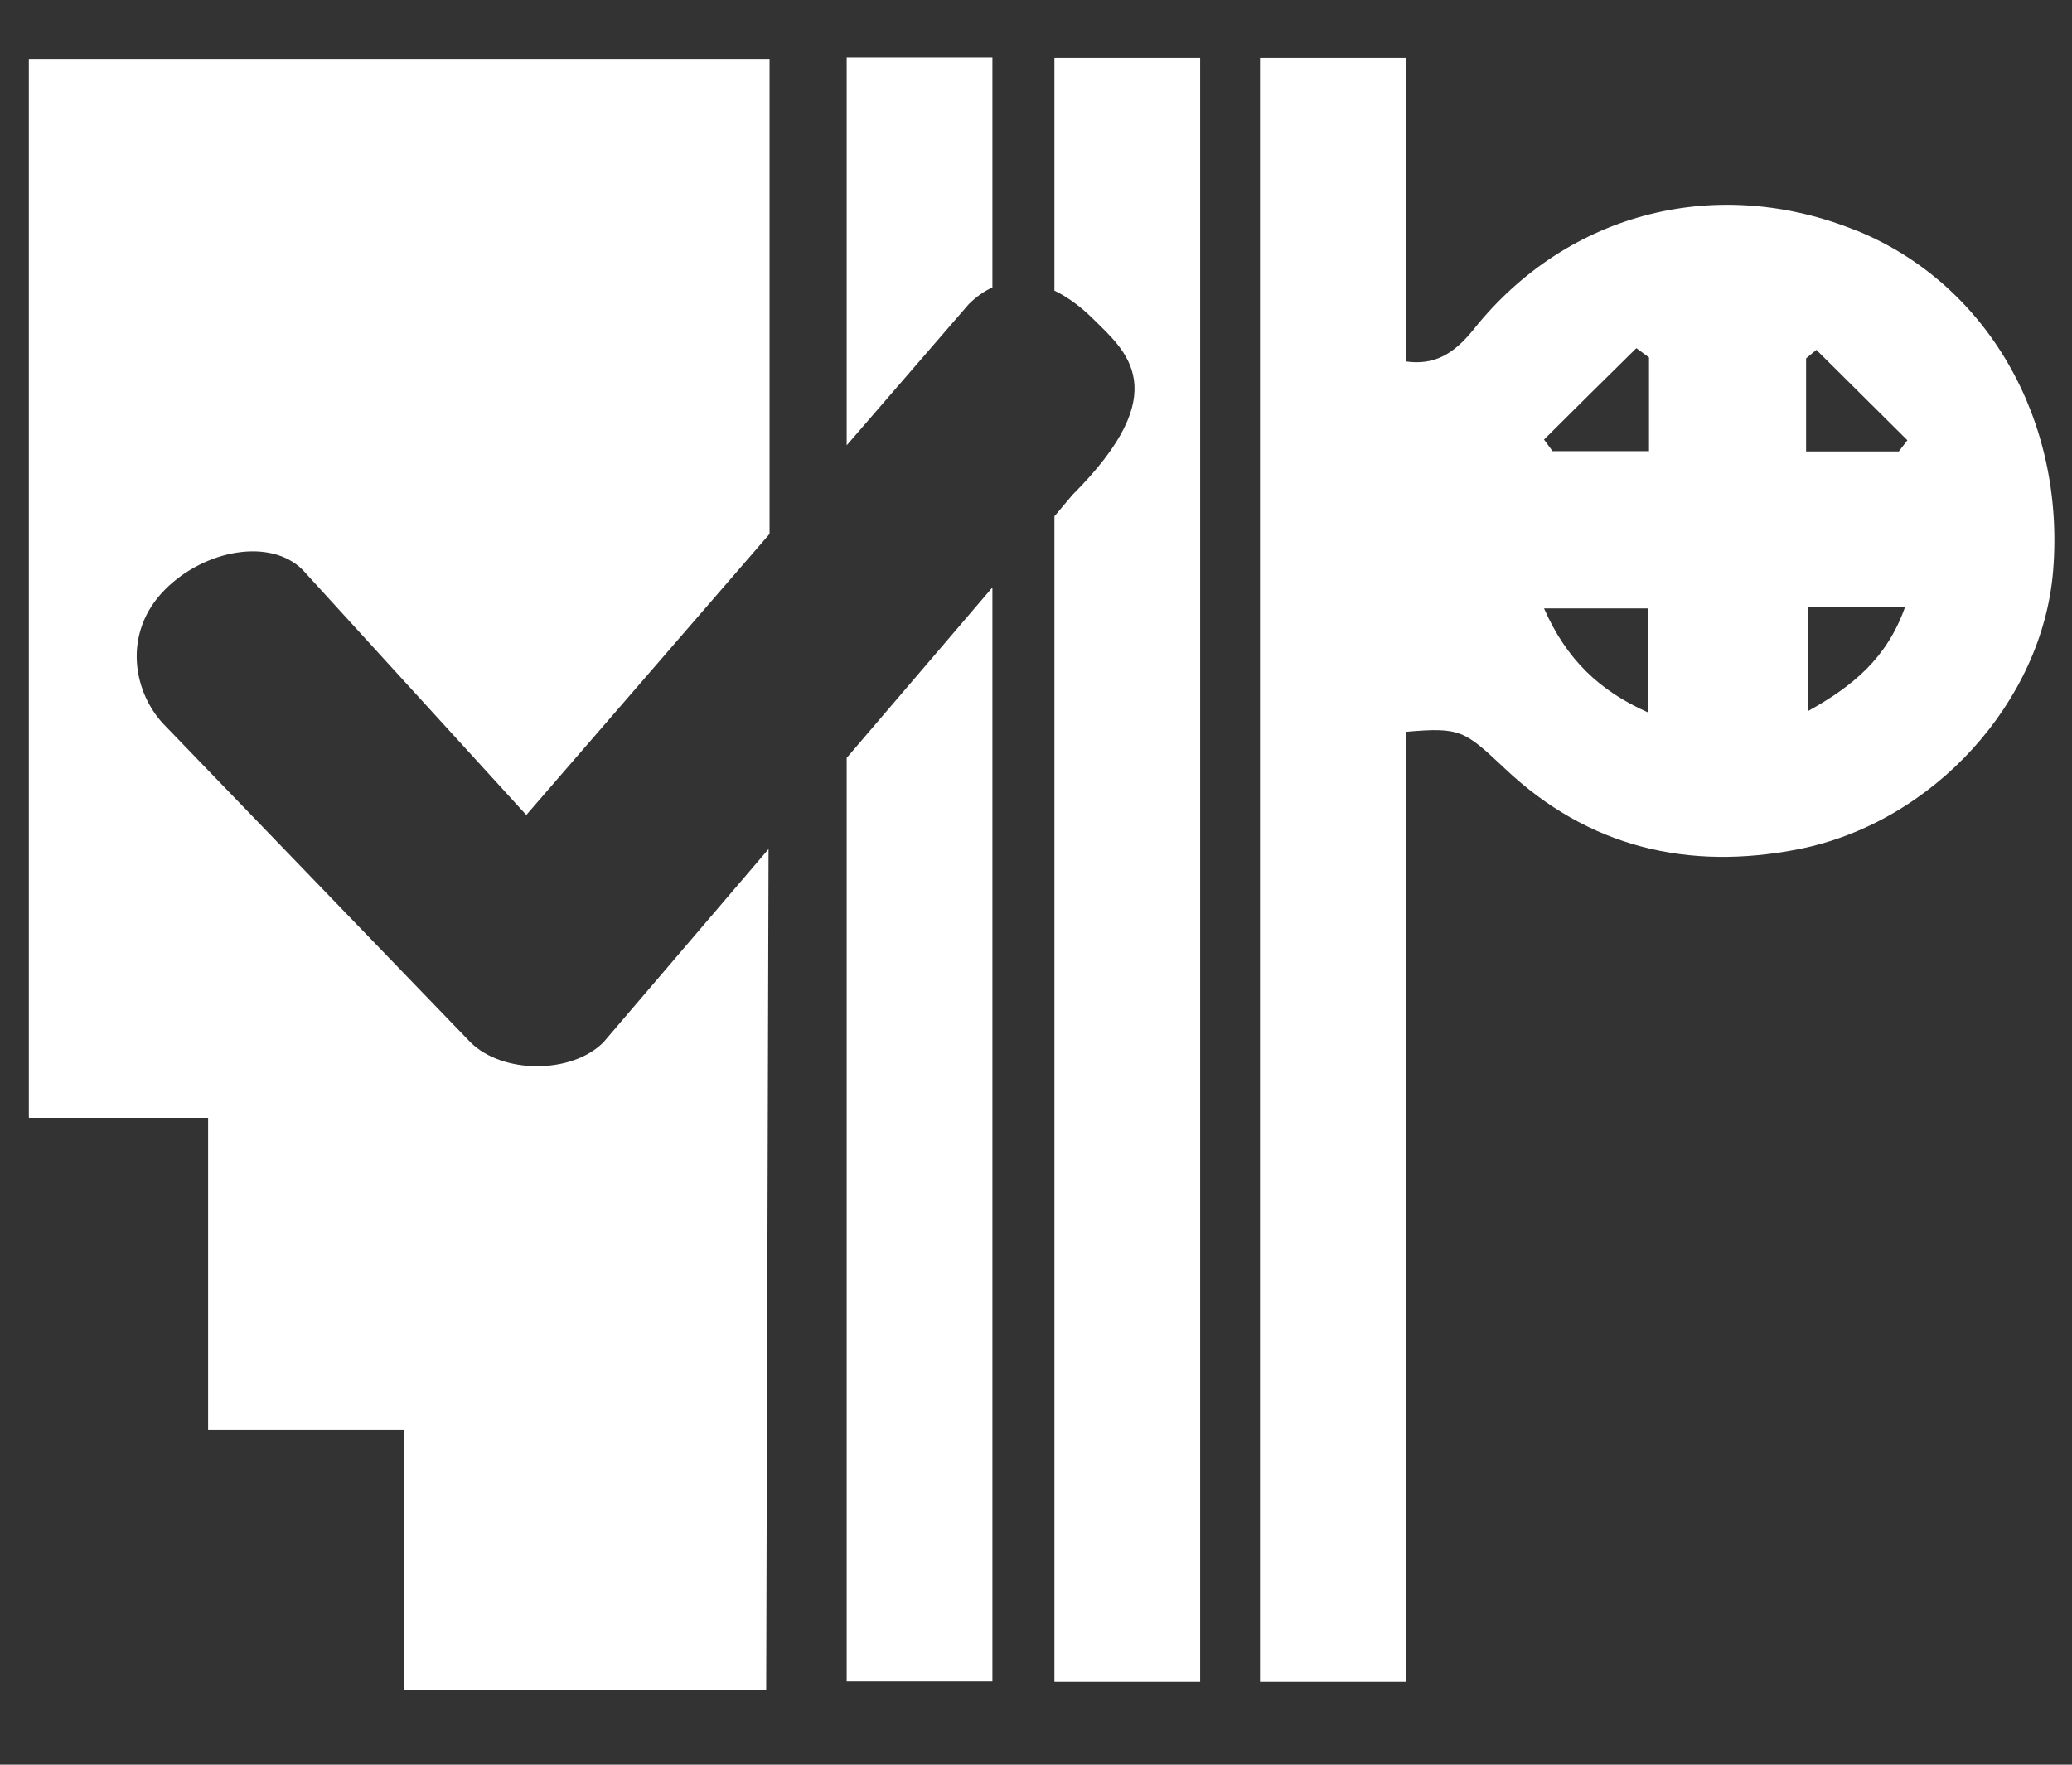
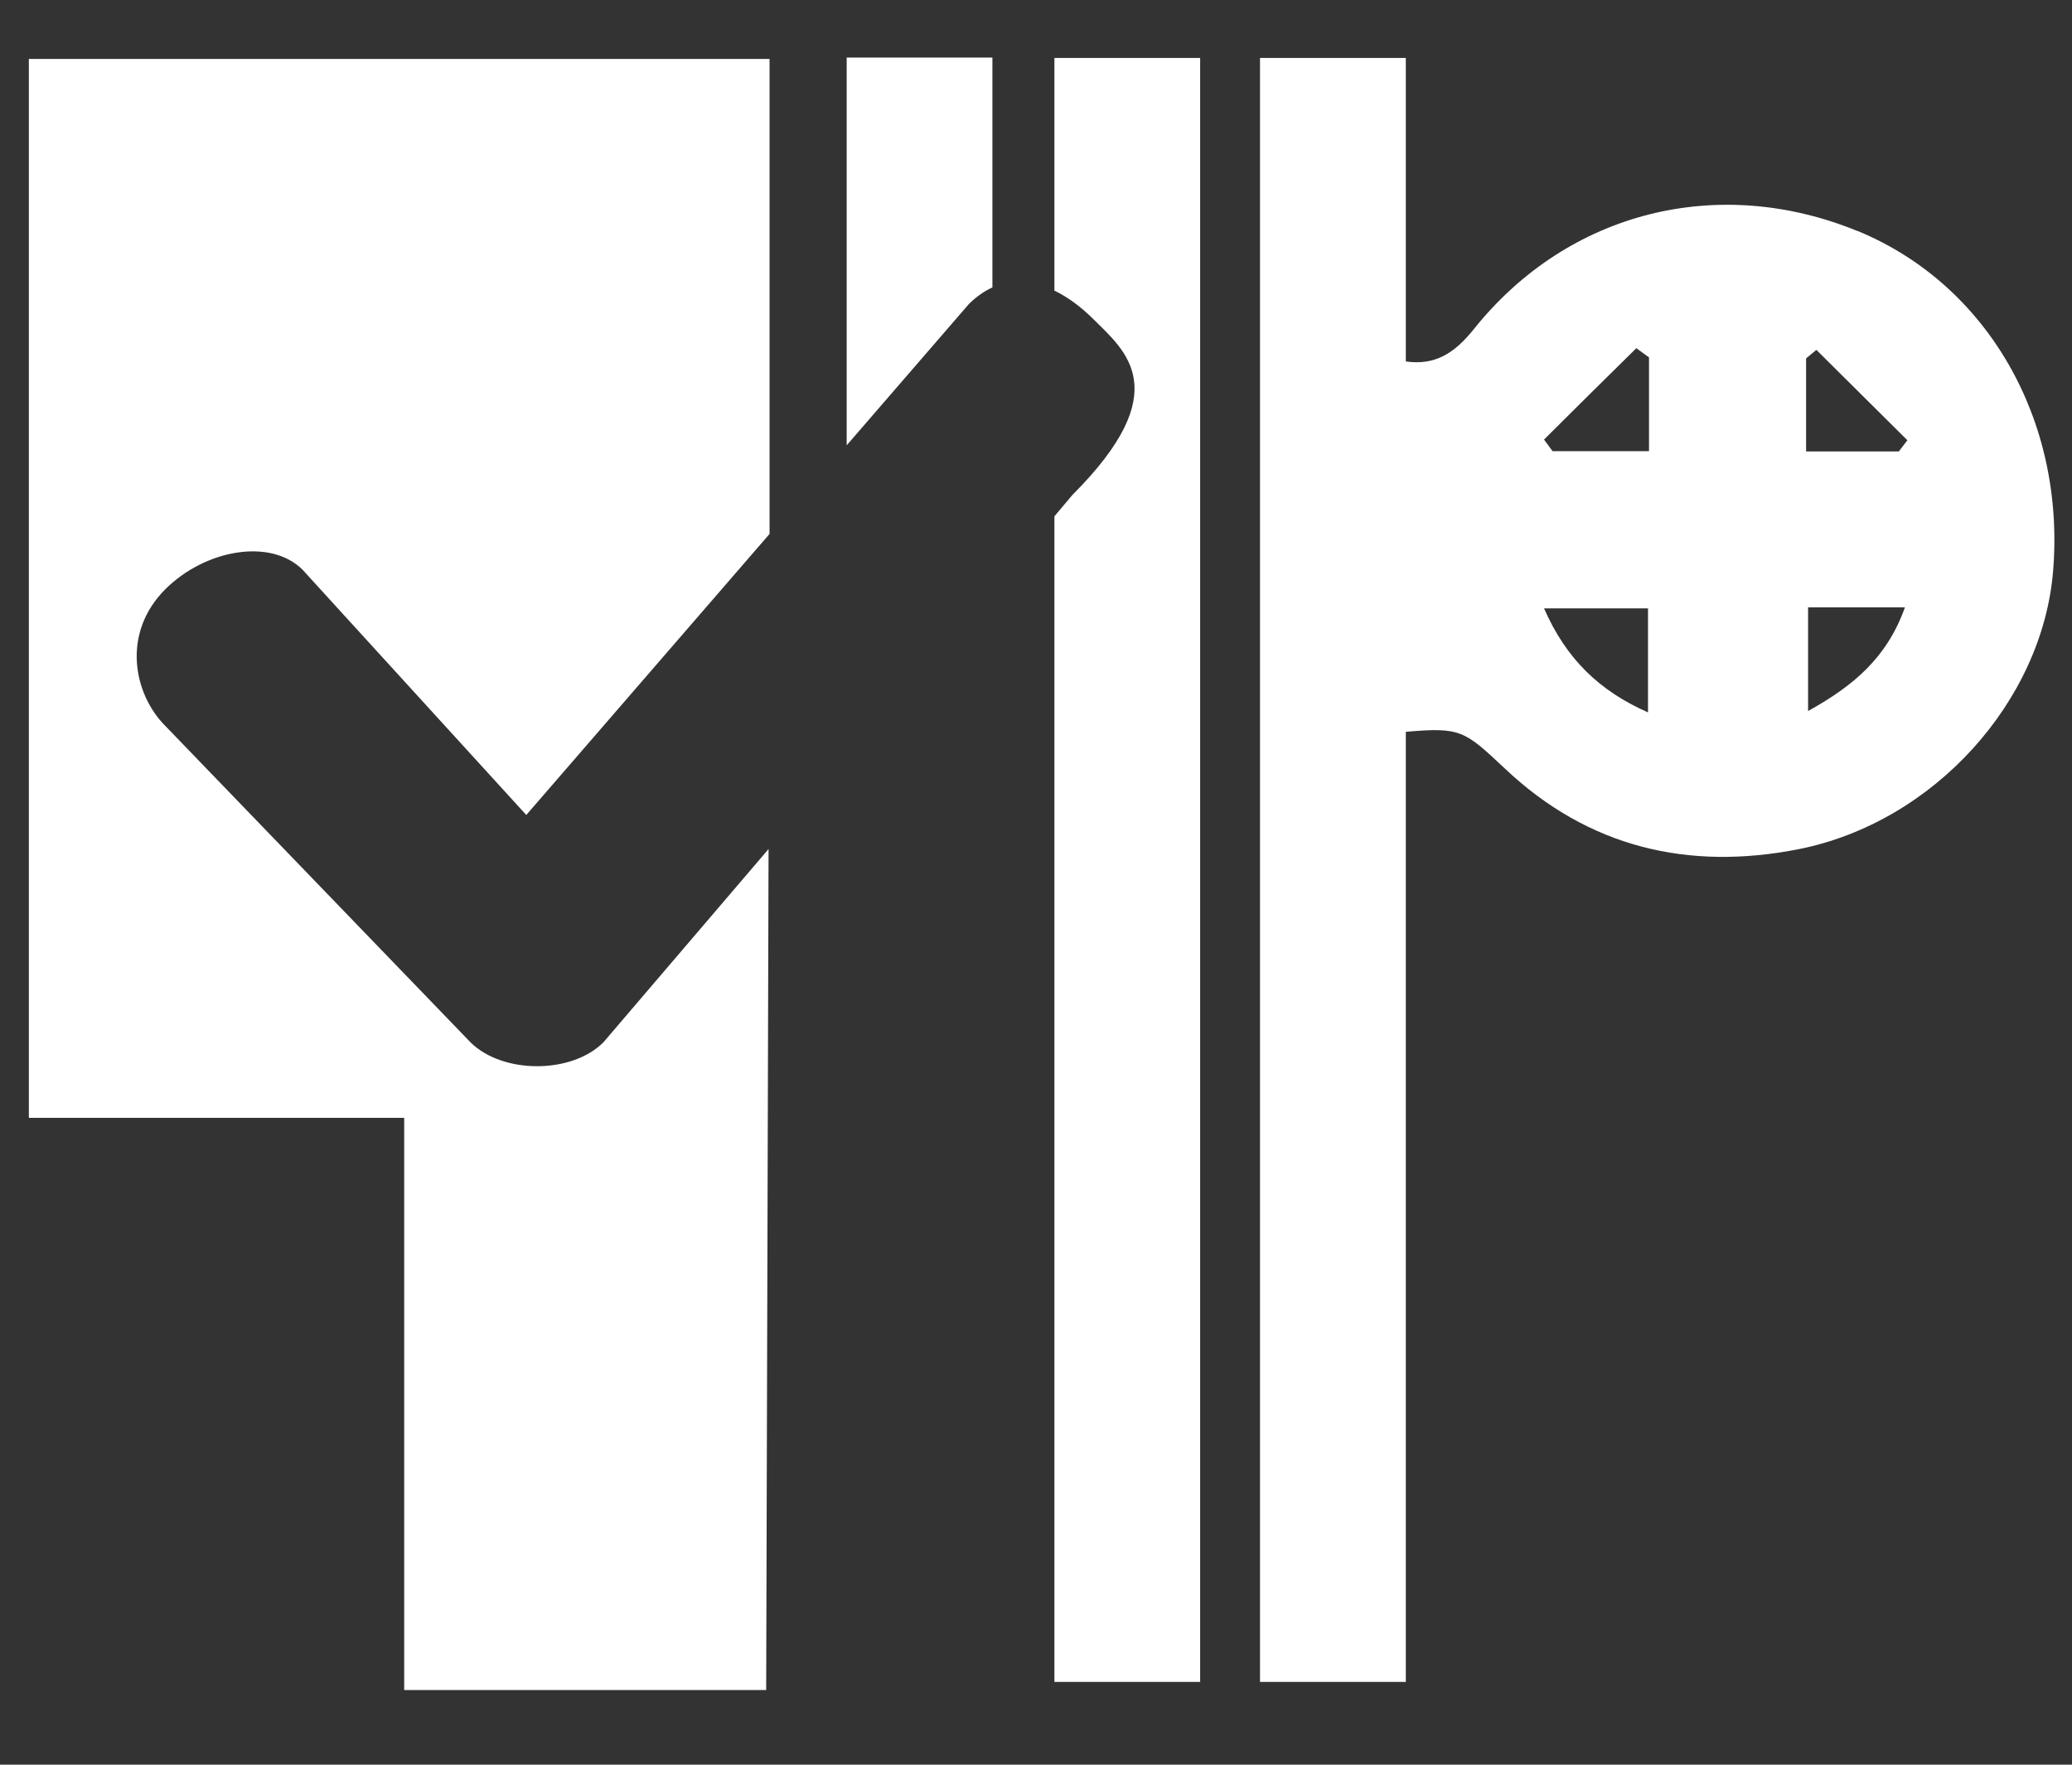
<svg xmlns="http://www.w3.org/2000/svg" width="27" height="23" viewBox="0 0 27 23" fill="none">
  <rect x="0" y="0" width="27" height="23" fill="#333333" stroke="none" />
  <path d="M11.033 5.804L12.625 3.963C12.723 3.866 12.825 3.795 12.932 3.746V0.75H11.033V5.804Z" fill="white" />
-   <path d="M0.38 14.569H2.712V18.64H5.267V22.027H9.984L10.015 11.066L7.862 13.586C7.447 14 6.551 14 6.132 13.586L2.155 9.462C1.74 9.048 1.58 8.253 2.155 7.679C2.672 7.164 3.524 7.008 3.943 7.426L6.858 10.622L10.028 6.959V0.768H0.376V14.564L0.38 14.569Z" fill="white" />
-   <path d="M11.033 21.915H12.932V7.656L11.033 9.878V21.915Z" fill="white" />
+   <path d="M0.38 14.569H2.712H5.267V22.027H9.984L10.015 11.066L7.862 13.586C7.447 14 6.551 14 6.132 13.586L2.155 9.462C1.74 9.048 1.58 8.253 2.155 7.679C2.672 7.164 3.524 7.008 3.943 7.426L6.858 10.622L10.028 6.959V0.768H0.376V14.564L0.38 14.569Z" fill="white" />
  <path d="M13.736 3.786C13.923 3.875 14.101 4.013 14.248 4.16C14.663 4.573 15.332 5.093 13.976 6.449L13.74 6.729V21.921H15.639V0.755H13.74V3.791L13.736 3.786Z" fill="white" />
  <path d="M24.199 3.009C22.393 2.271 20.436 2.751 19.206 4.289C18.947 4.613 18.693 4.764 18.319 4.711V0.755H16.419V21.921H18.319V9.538C19.032 9.476 19.081 9.52 19.607 10.014C20.699 11.049 22.006 11.351 23.441 11.067C25.202 10.716 26.616 9.138 26.754 7.44C26.914 5.471 25.893 3.702 24.203 3.009H24.199ZM21.475 9.285C20.842 9.005 20.41 8.591 20.12 7.929H21.475V9.285ZM21.488 5.88H20.231C20.195 5.831 20.16 5.782 20.12 5.729C20.521 5.329 20.922 4.933 21.323 4.538L21.488 4.658V5.88ZM23.561 9.267V7.916H24.823C24.587 8.578 24.146 8.942 23.561 9.267ZM24.738 5.884H23.535V4.671L23.669 4.56C24.061 4.951 24.458 5.342 24.855 5.738C24.819 5.787 24.779 5.835 24.743 5.884H24.738Z" fill="white" />
</svg>